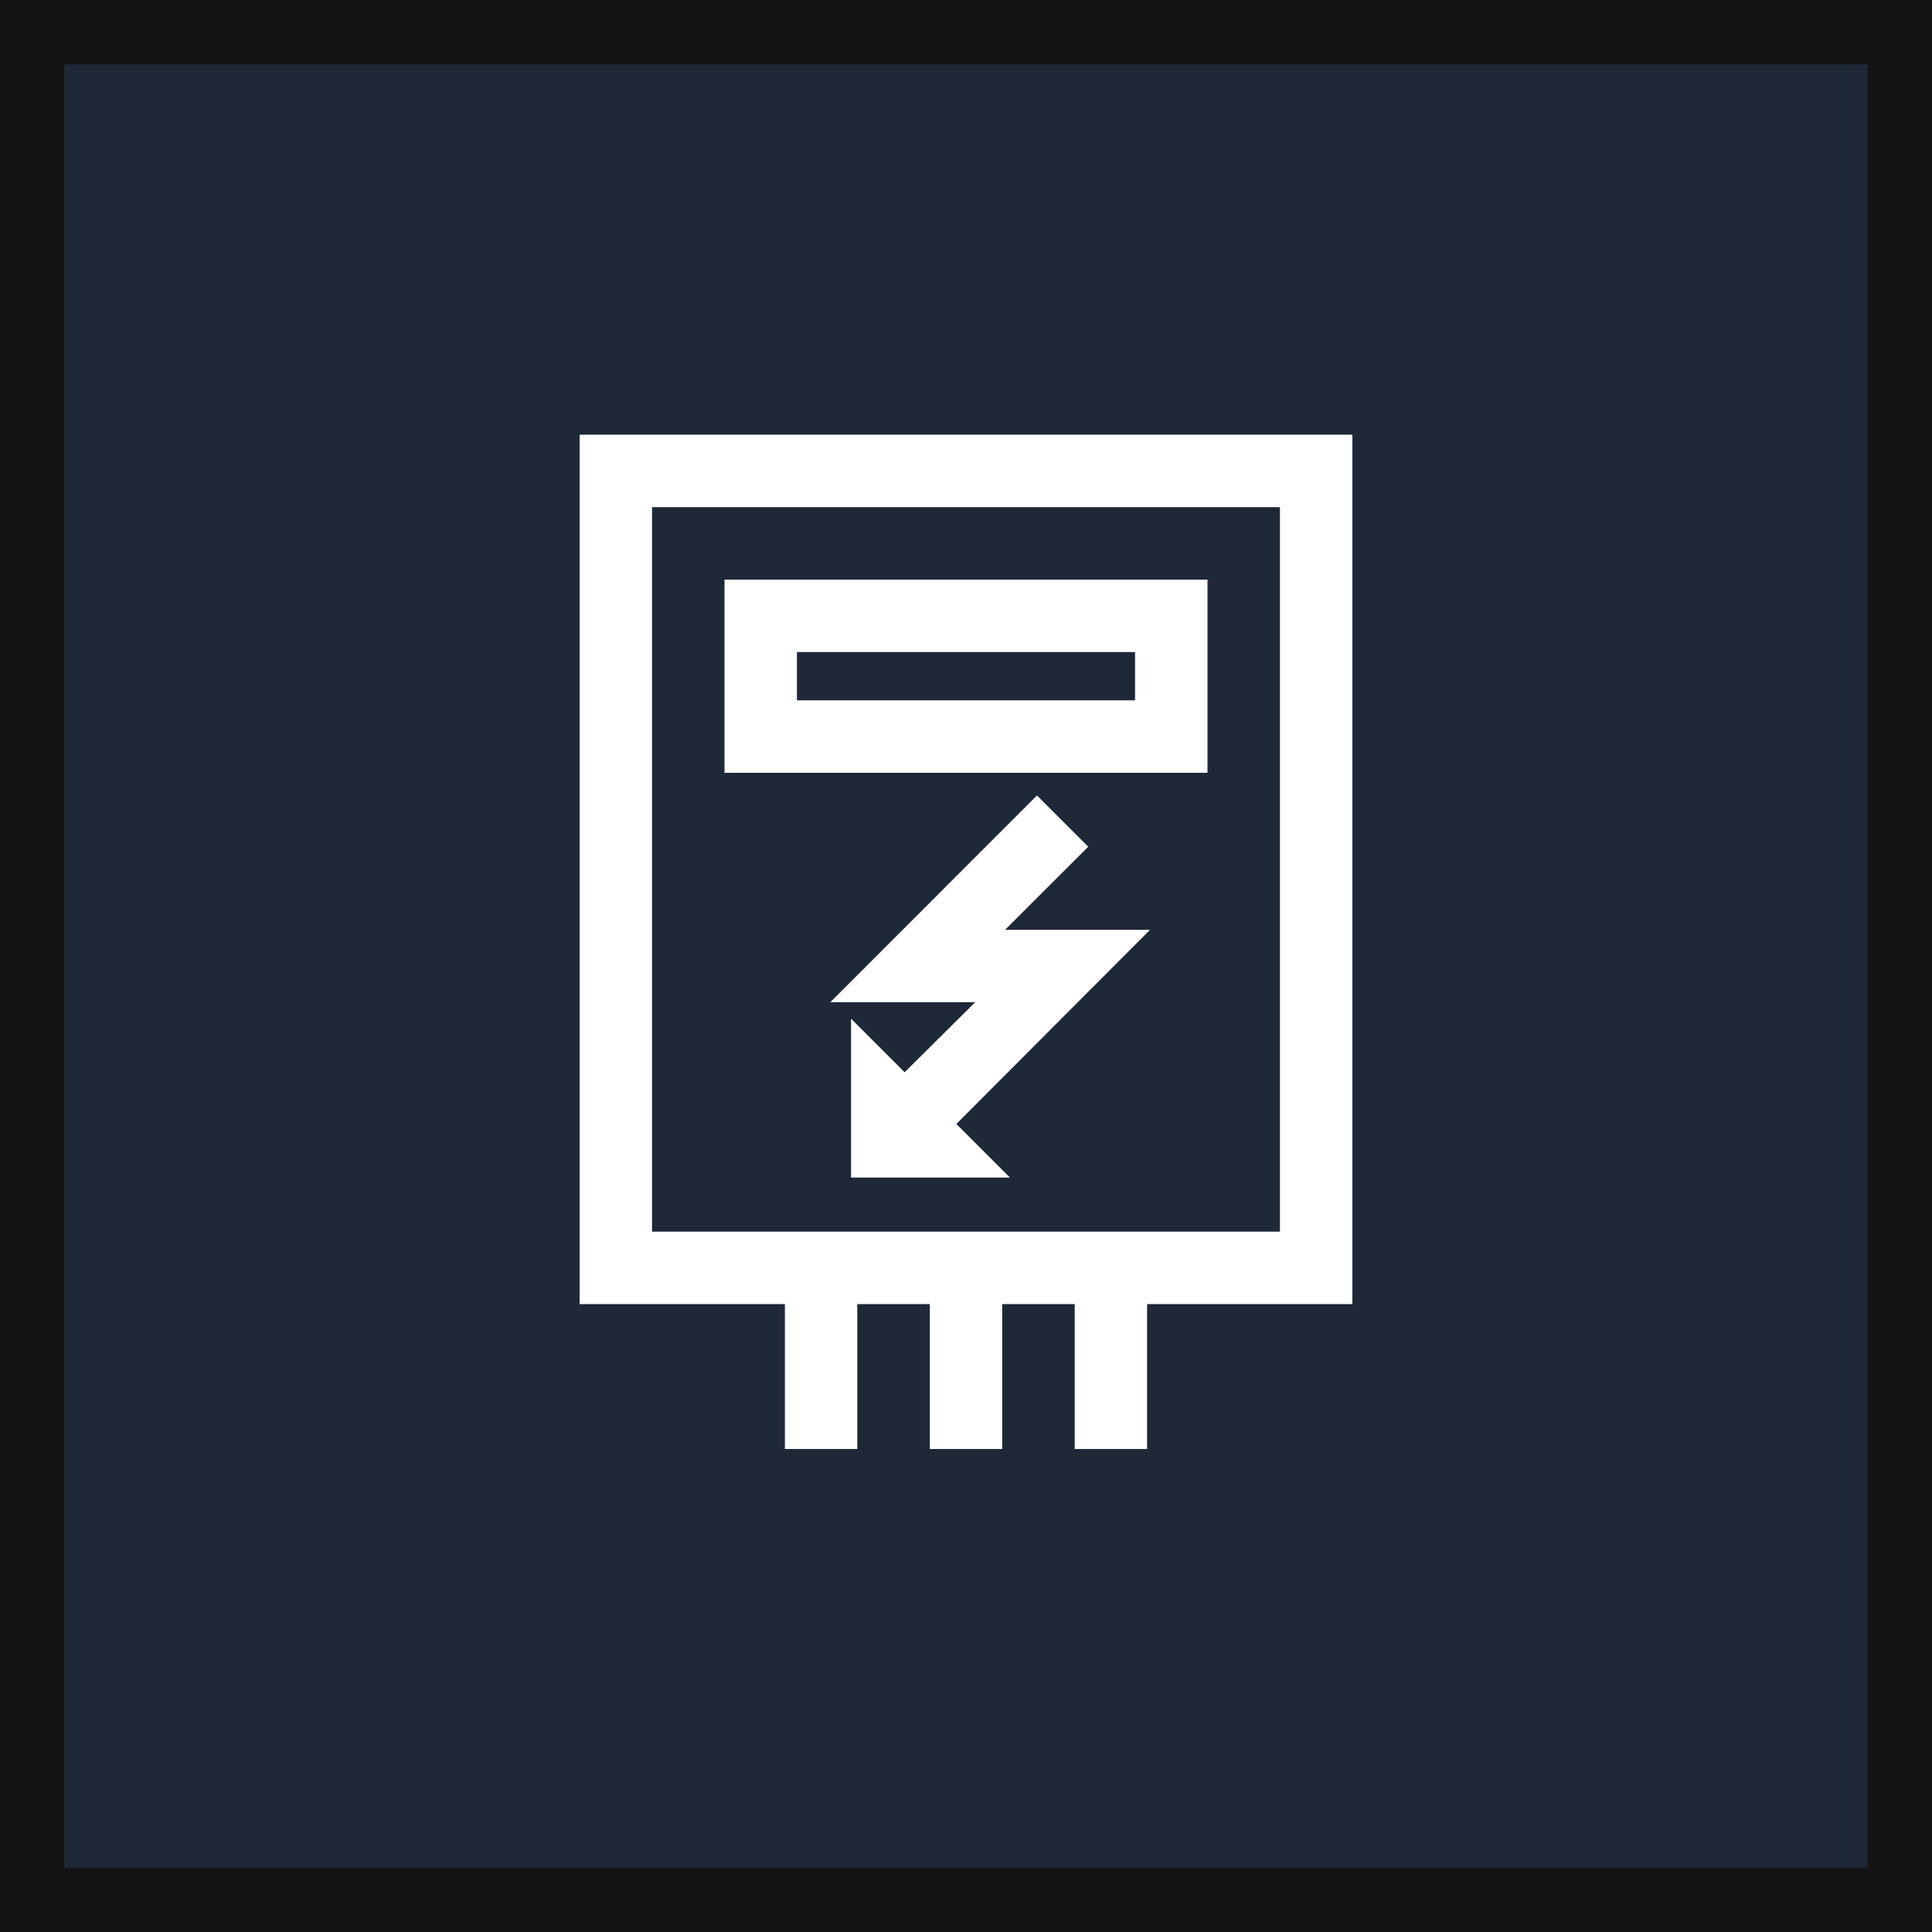
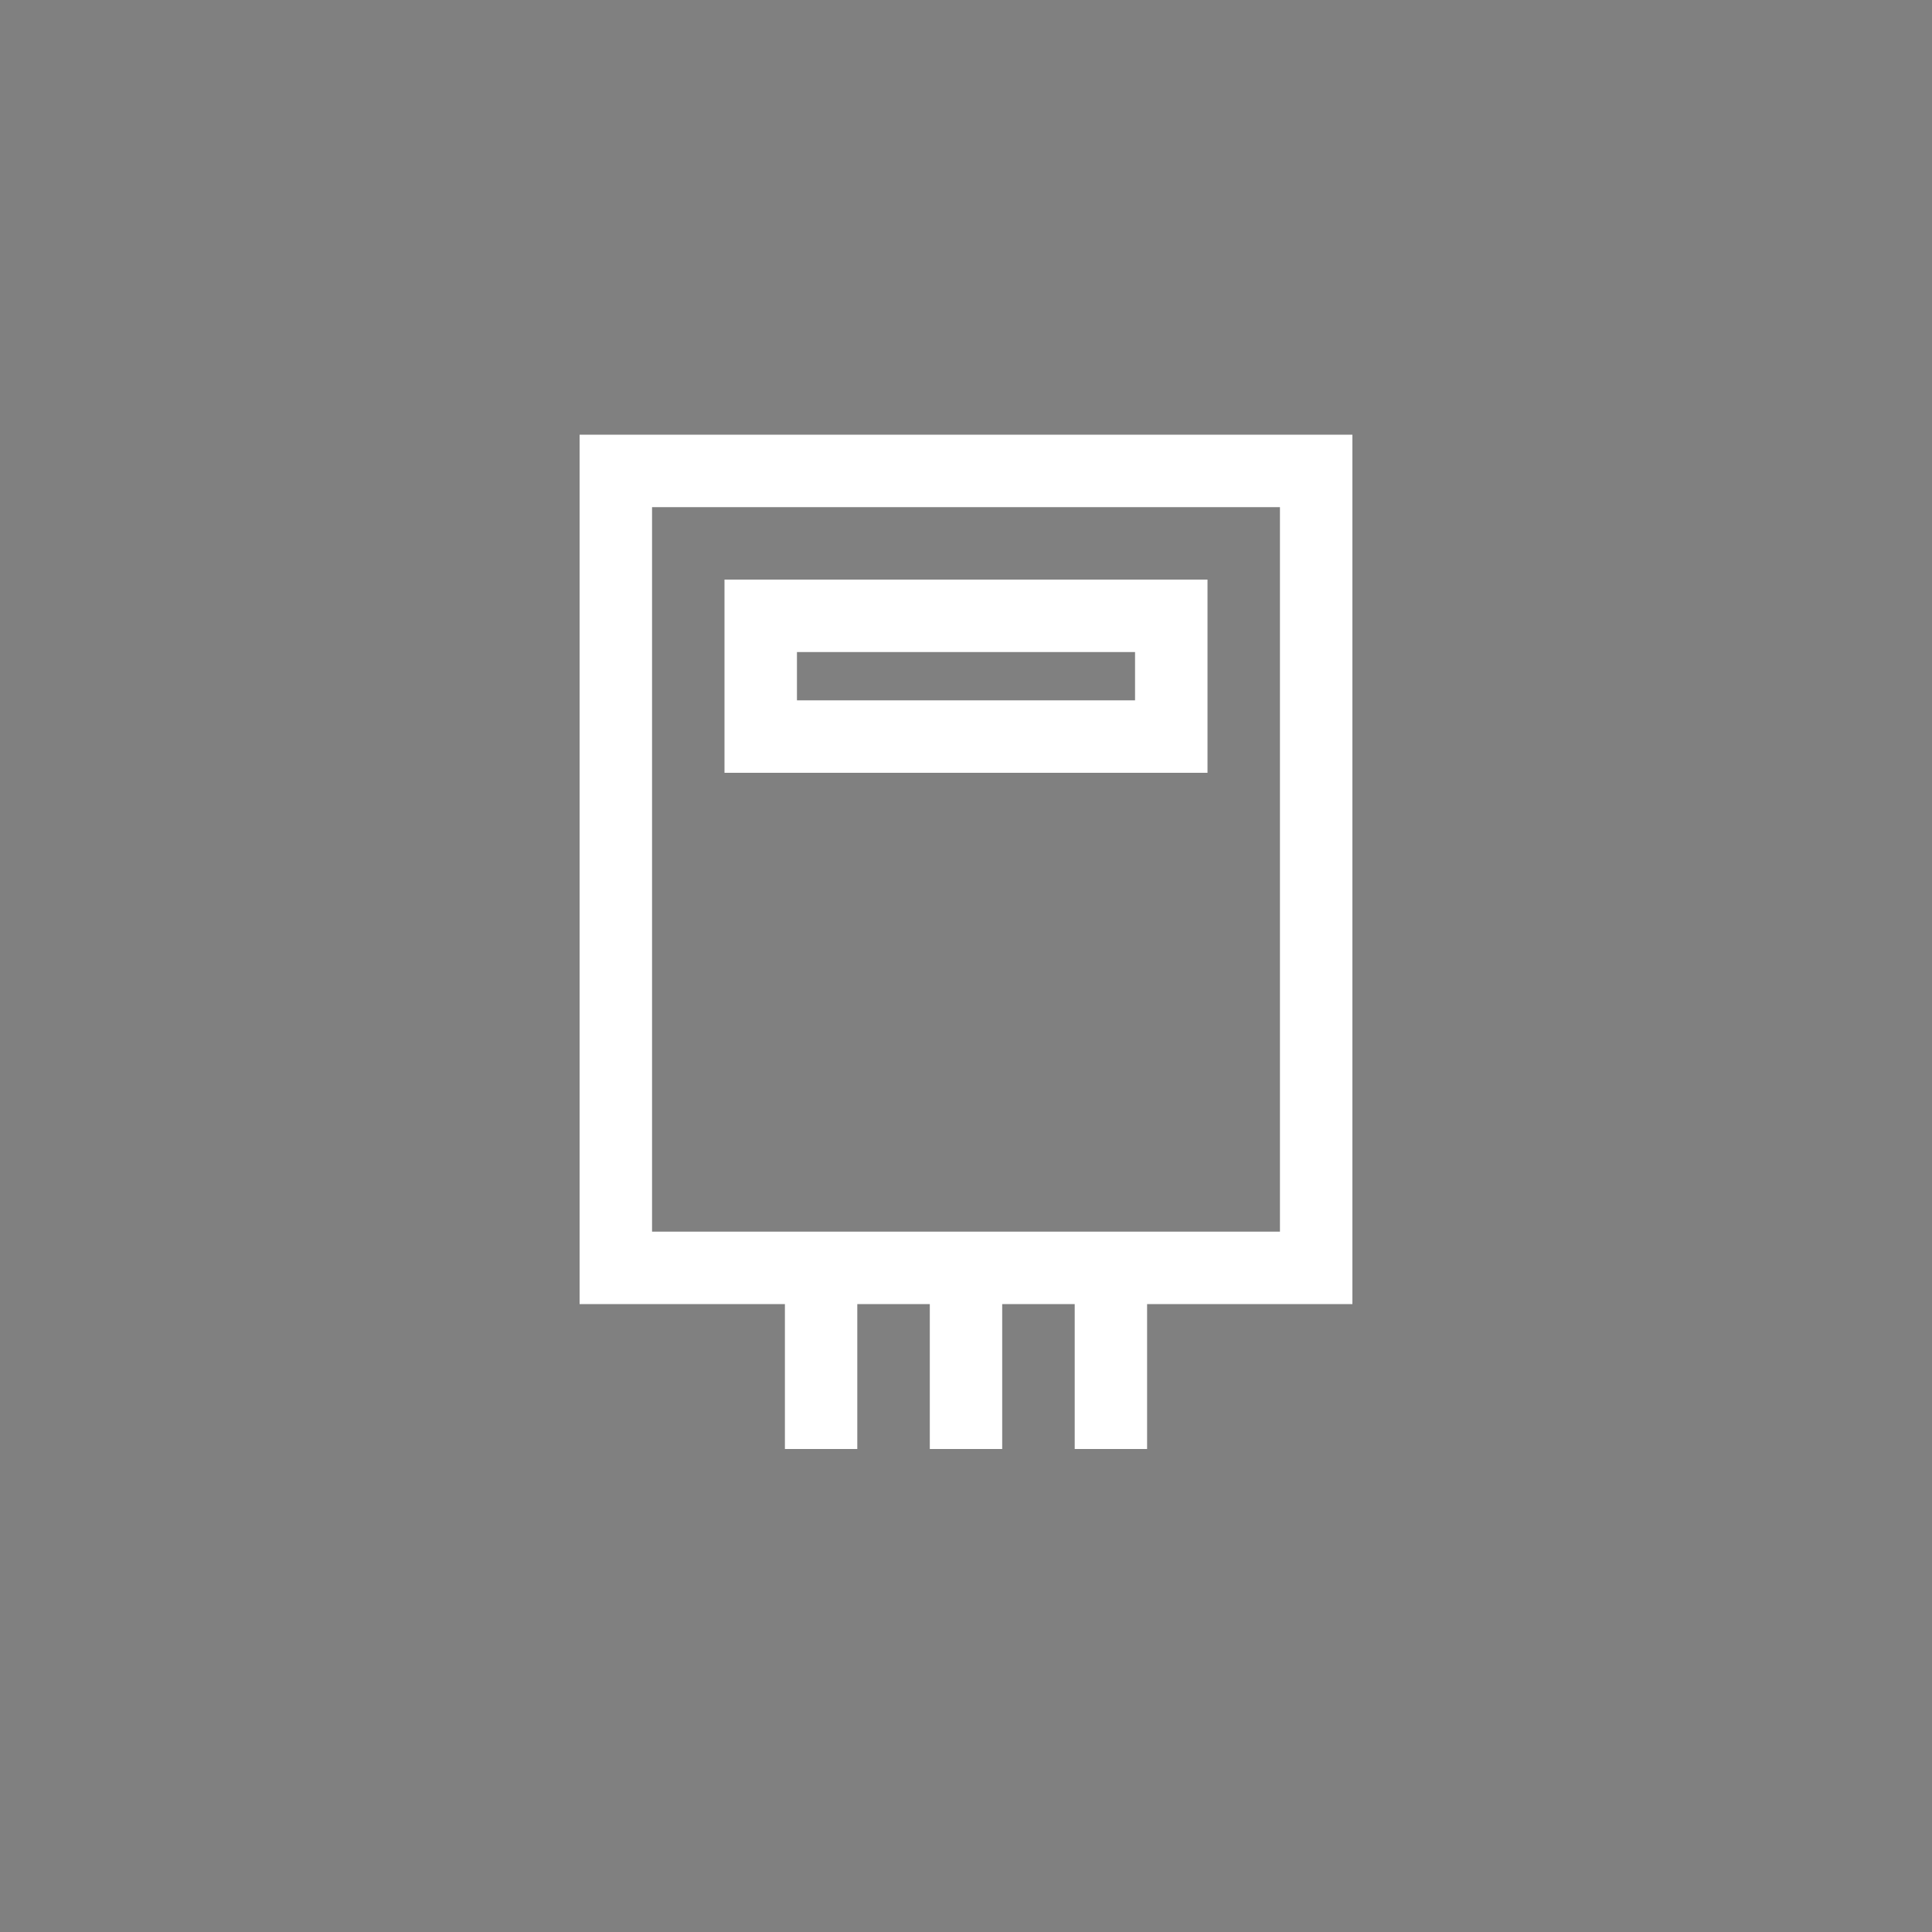
<svg xmlns="http://www.w3.org/2000/svg" width="30" height="30" viewBox="0 0 30 30" fill="none">
  <rect x="0" y="0" width="30" height="30" fill="#808080" stroke="none" />
-   <rect x="0.5" y="0.5" width="29" height="29" fill="#1F2837" />
-   <rect x="0.5" y="0.5" width="29" height="29" stroke="#141414" />
  <path d="M9 6.75V20.25H12.188V22.5H13.312V20.25H14.438V22.5H15.562V20.25H16.688V22.5H17.812V20.25H21V6.75H9ZM19.875 19.125H10.125V7.875H19.875V19.125Z" fill="white" />
  <path d="M18.75 9H11.25V12H18.75V9ZM17.625 10.875H12.375V10.125H17.625V10.875Z" fill="white" />
-   <path d="M15.607 14.438L16.898 13.148L16.102 12.352L12.893 15.562H15.143L14.047 16.65L13.215 15.818V18.285H15.682L14.85 17.453L17.858 14.438H15.607Z" fill="white" />
</svg>